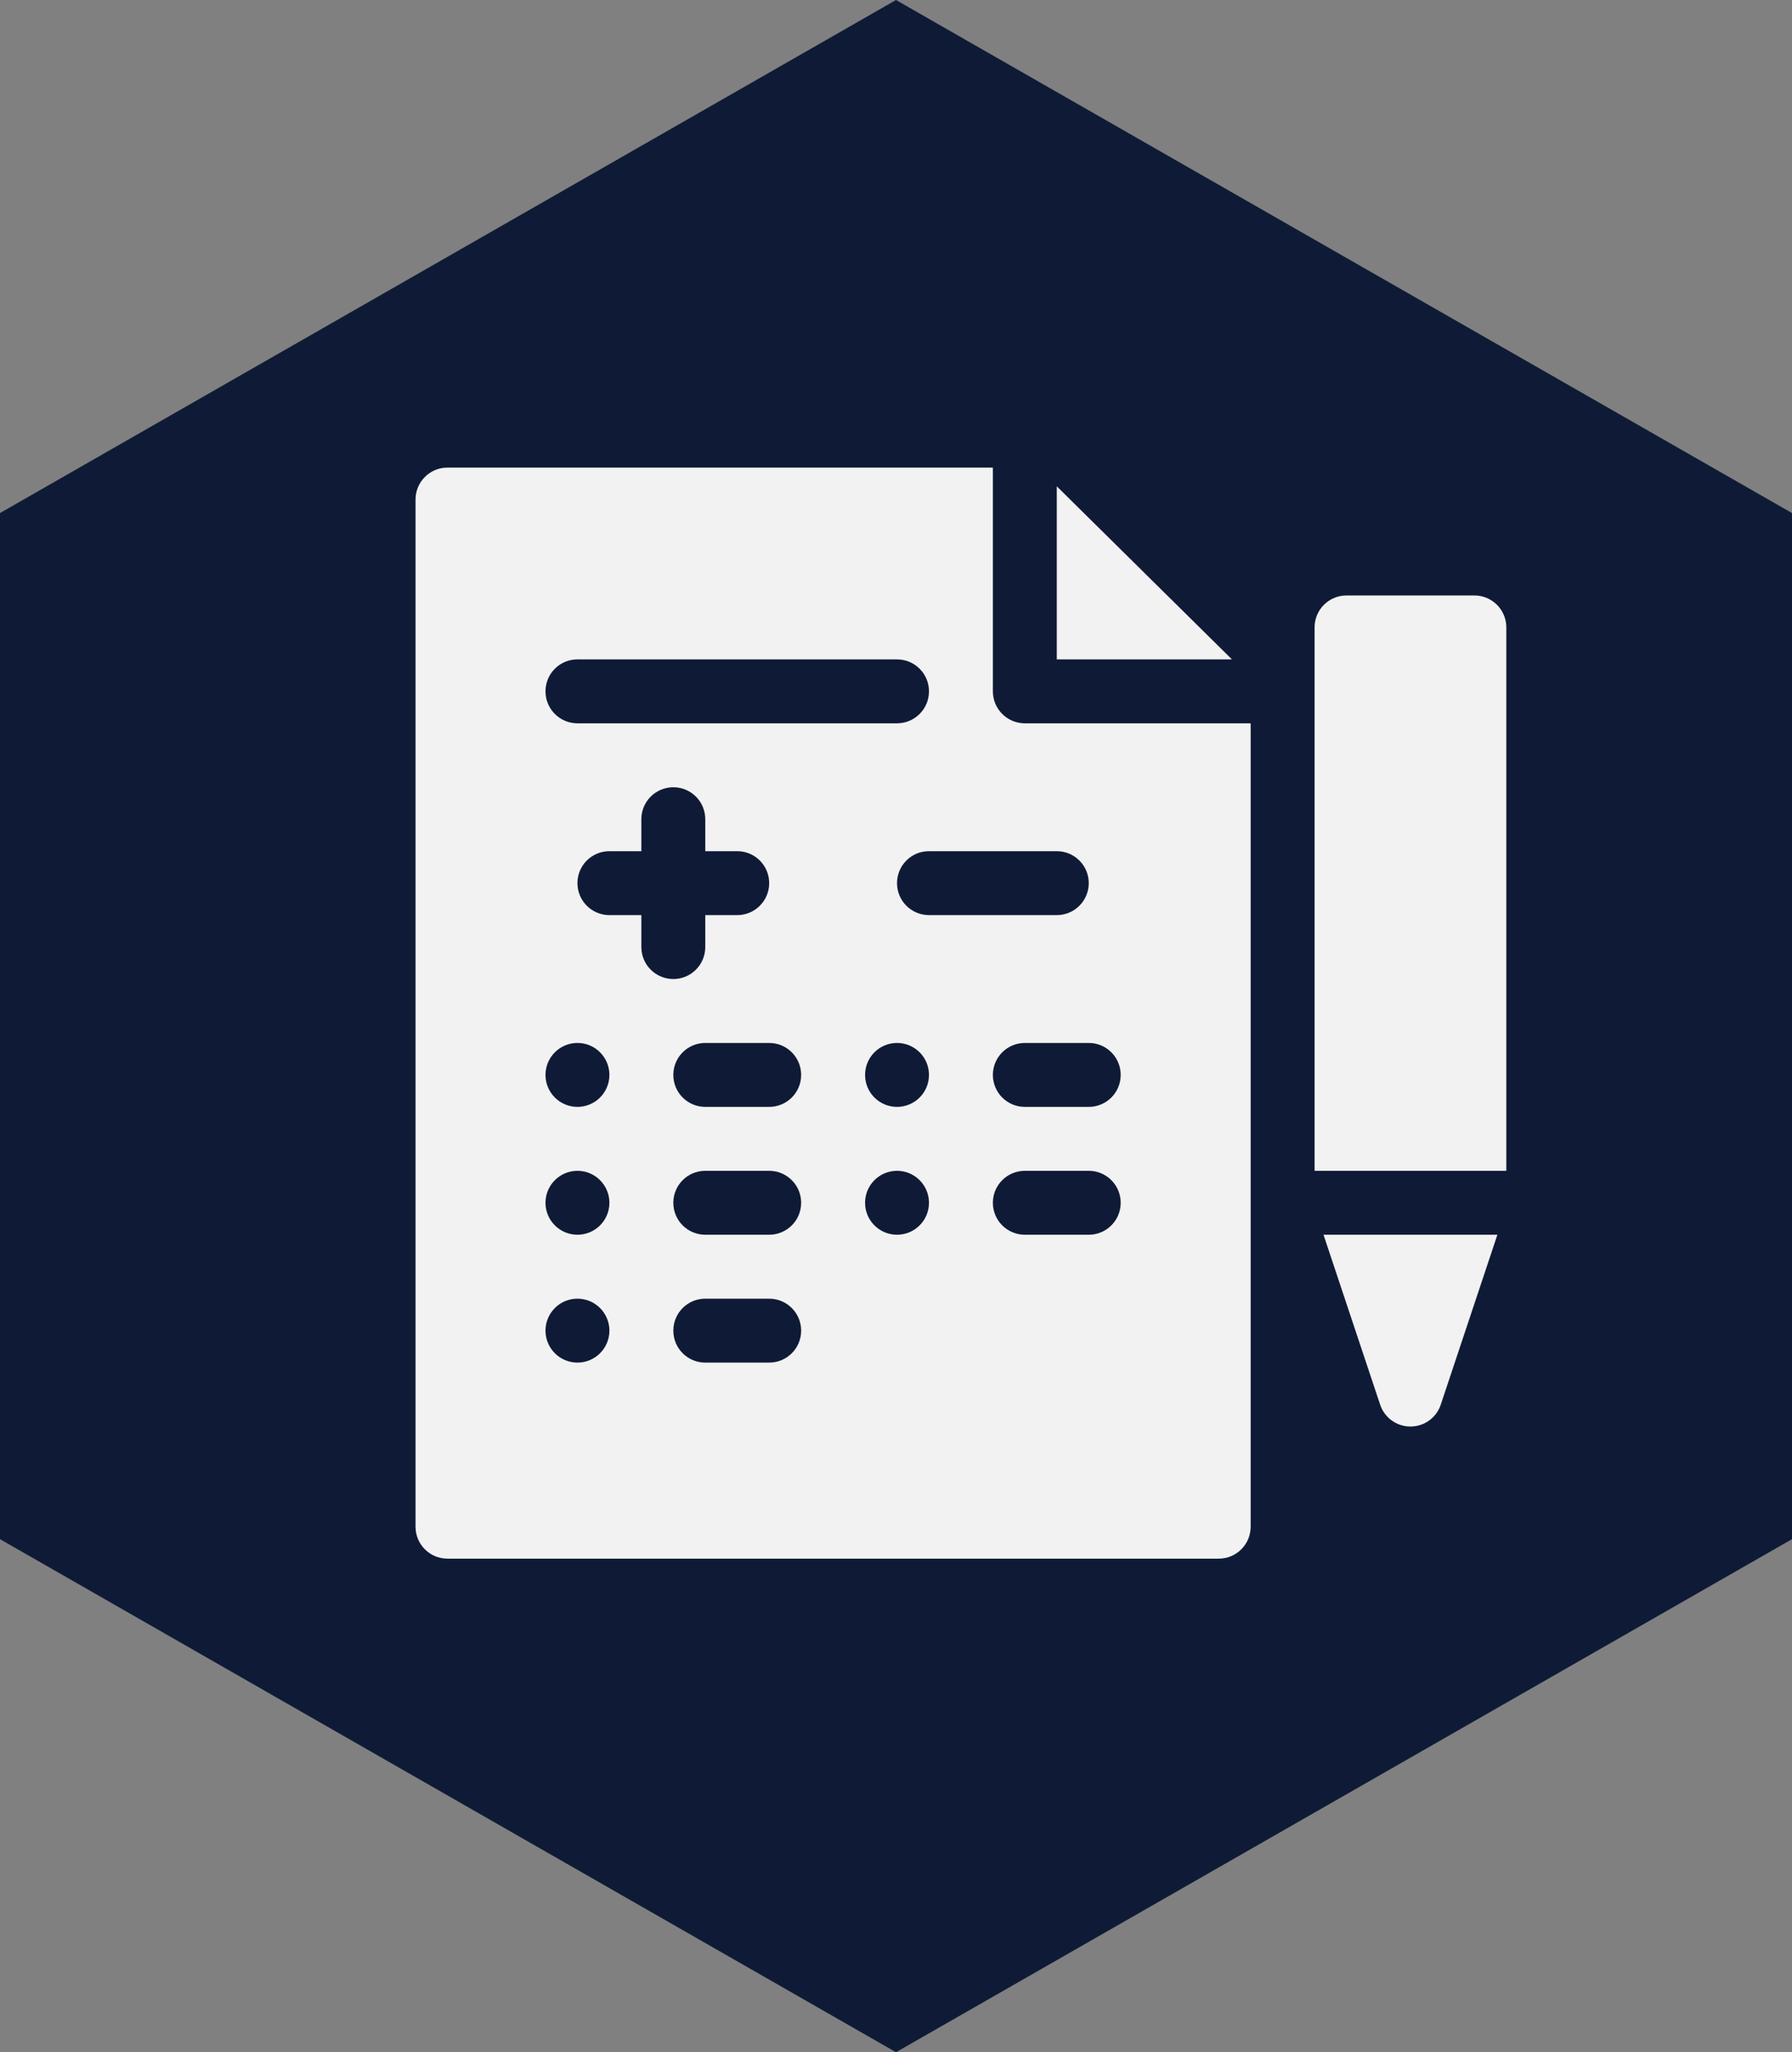
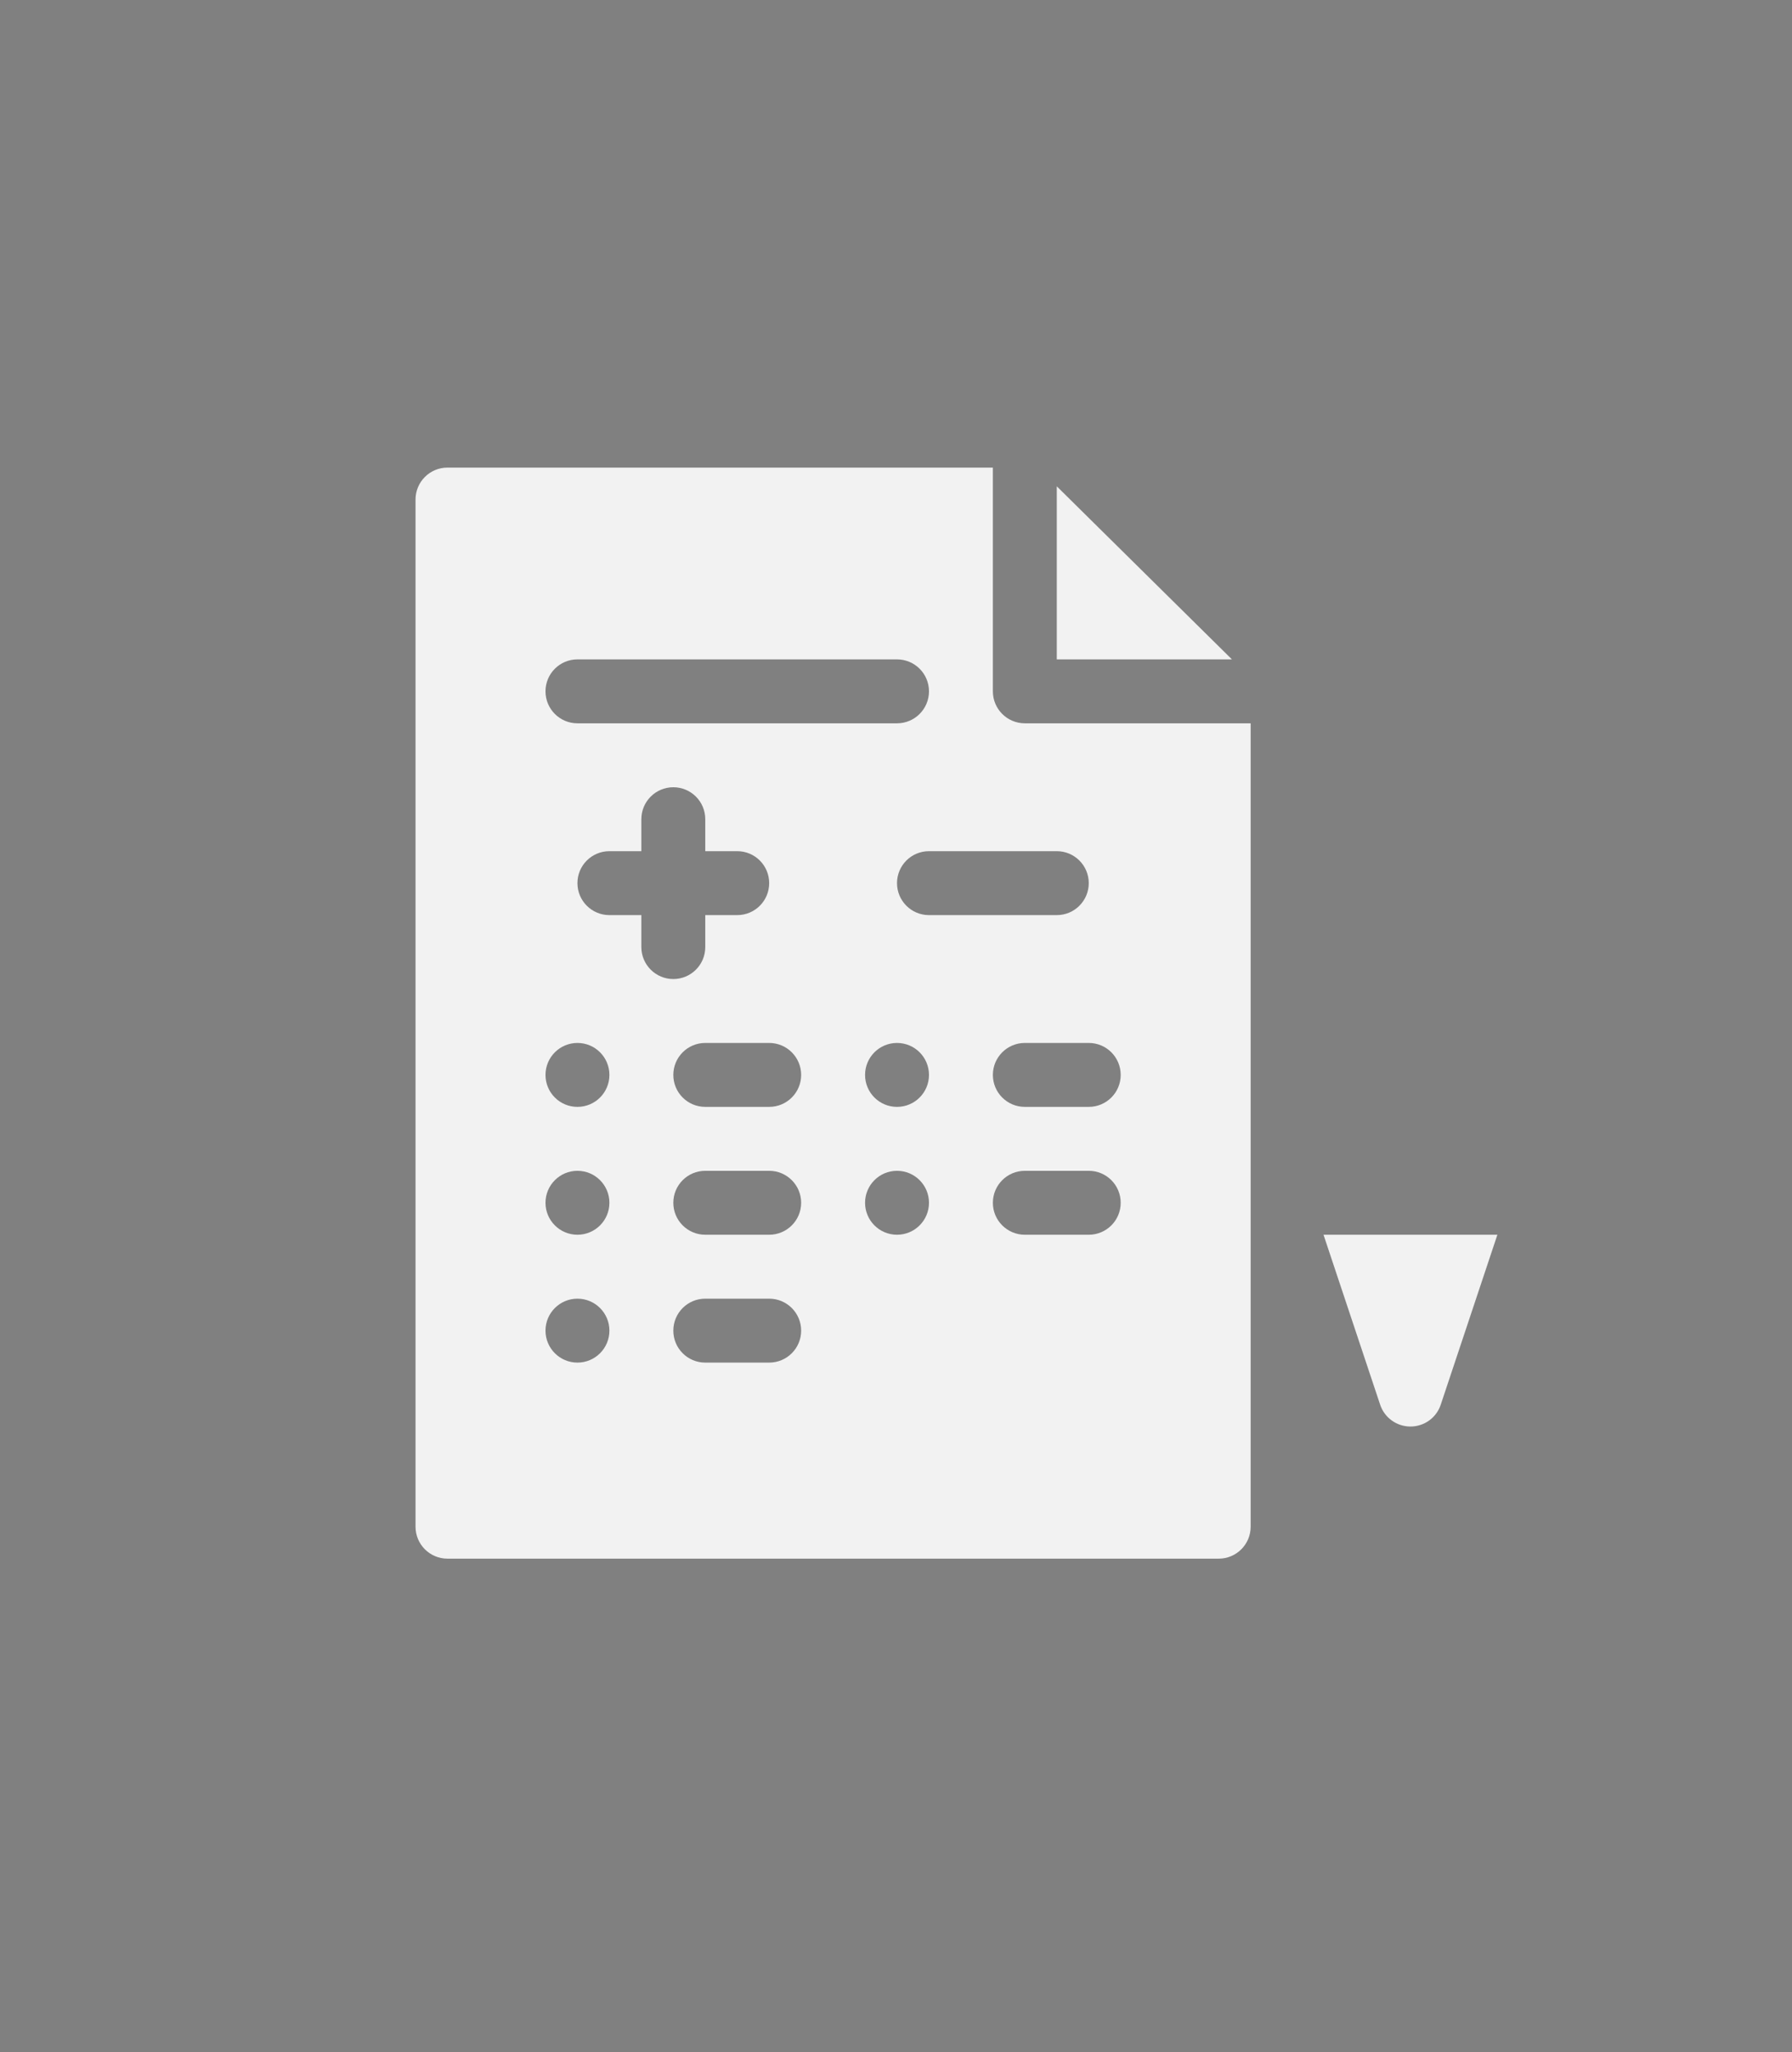
<svg xmlns="http://www.w3.org/2000/svg" fill="none" viewBox="0 0 69 79" height="79" width="69">
  <rect x="0" y="0" width="69" height="79" fill="#808080" stroke="none" />
-   <path fill="#0F1B36" d="M34.5 0L69 19.75V59.25L34.5 79L0 59.25V19.75L34.5 0Z" />
  <g clip-path="url(#clip0_1_1363)">
    <path fill="#F2F2F2" d="M17.23 60H46.926C47.606 60 48.156 59.45 48.156 58.77V27.844H39.461C38.781 27.844 38.23 27.293 38.23 26.613V18H17.23C16.55 18 16 18.55 16 19.23V58.77C16 59.45 16.55 60 17.23 60ZM24.695 36.457V35.227H23.465C22.785 35.227 22.234 34.676 22.234 33.996C22.234 33.316 22.785 32.766 23.465 32.766H24.695V31.535C24.695 30.855 25.246 30.305 25.926 30.305C26.606 30.305 27.156 30.855 27.156 31.535V32.766H28.387C29.067 32.766 29.617 33.316 29.617 33.996C29.617 34.676 29.067 35.227 28.387 35.227H27.156V36.457C27.156 37.137 26.606 37.688 25.926 37.688C25.246 37.688 24.695 37.137 24.695 36.457ZM29.617 52.453H27.156C26.476 52.453 25.926 51.903 25.926 51.223C25.926 50.542 26.476 49.992 27.156 49.992H29.617C30.297 49.992 30.848 50.542 30.848 51.223C30.848 51.903 30.297 52.453 29.617 52.453ZM29.617 47.531H27.156C26.476 47.531 25.926 46.981 25.926 46.301C25.926 45.621 26.476 45.07 27.156 45.07H29.617C30.297 45.07 30.848 45.621 30.848 46.301C30.848 46.981 30.297 47.531 29.617 47.531ZM29.617 42.609H27.156C26.476 42.609 25.926 42.059 25.926 41.379C25.926 40.699 26.476 40.148 27.156 40.148H29.617C30.297 40.148 30.848 40.699 30.848 41.379C30.848 42.059 30.297 42.609 29.617 42.609ZM34.539 47.531C33.859 47.531 33.309 46.98 33.309 46.301C33.309 45.621 33.859 45.07 34.539 45.07C35.219 45.07 35.77 45.621 35.77 46.301C35.77 46.98 35.219 47.531 34.539 47.531ZM34.539 42.609C33.859 42.609 33.309 42.059 33.309 41.379C33.309 40.699 33.859 40.148 34.539 40.148C35.219 40.148 35.77 40.699 35.77 41.379C35.77 42.059 35.219 42.609 34.539 42.609ZM41.922 47.531H39.461C38.781 47.531 38.23 46.981 38.23 46.301C38.23 45.621 38.781 45.07 39.461 45.07H41.922C42.602 45.07 43.152 45.621 43.152 46.301C43.152 46.981 42.602 47.531 41.922 47.531ZM43.152 41.379C43.152 42.059 42.602 42.609 41.922 42.609H39.461C38.781 42.609 38.23 42.059 38.23 41.379C38.23 40.699 38.781 40.148 39.461 40.148H41.922C42.602 40.148 43.152 40.699 43.152 41.379ZM40.691 32.766C41.371 32.766 41.922 33.316 41.922 33.996C41.922 34.676 41.371 35.227 40.691 35.227H35.77C35.089 35.227 34.539 34.676 34.539 33.996C34.539 33.316 35.089 32.766 35.77 32.766H40.691ZM22.234 25.383H34.539C35.219 25.383 35.77 25.933 35.77 26.613C35.77 27.293 35.219 27.844 34.539 27.844H22.234C21.554 27.844 21.004 27.293 21.004 26.613C21.004 25.933 21.554 25.383 22.234 25.383ZM22.234 40.148C22.914 40.148 23.465 40.699 23.465 41.379C23.465 42.059 22.914 42.609 22.234 42.609C21.555 42.609 21.004 42.059 21.004 41.379C21.004 40.699 21.555 40.148 22.234 40.148ZM22.234 45.07C22.914 45.07 23.465 45.621 23.465 46.301C23.465 46.98 22.914 47.531 22.234 47.531C21.555 47.531 21.004 46.98 21.004 46.301C21.004 45.621 21.555 45.07 22.234 45.07ZM22.234 49.992C22.914 49.992 23.465 50.543 23.465 51.223C23.465 51.902 22.914 52.453 22.234 52.453C21.555 52.453 21.004 51.902 21.004 51.223C21.004 50.543 21.555 49.992 22.234 49.992Z" />
    <path fill="#F2F2F2" d="M40.691 25.383H47.435L40.691 18.721V25.383Z" />
-     <path fill="#F2F2F2" d="M58 24.152C58 23.472 57.45 22.922 56.77 22.922H51.848C51.167 22.922 50.617 23.472 50.617 24.152V45.07H58V24.152Z" />
    <path fill="#F2F2F2" d="M54.309 54.914C54.839 54.914 55.309 54.575 55.475 54.073L57.656 47.531H50.961L53.142 54.073C53.309 54.575 53.779 54.914 54.309 54.914Z" />
  </g>
  <defs>
    <clipPath id="clip0_1_1363">
      <rect transform="translate(16 18)" fill="white" height="42" width="42" />
    </clipPath>
  </defs>
</svg>